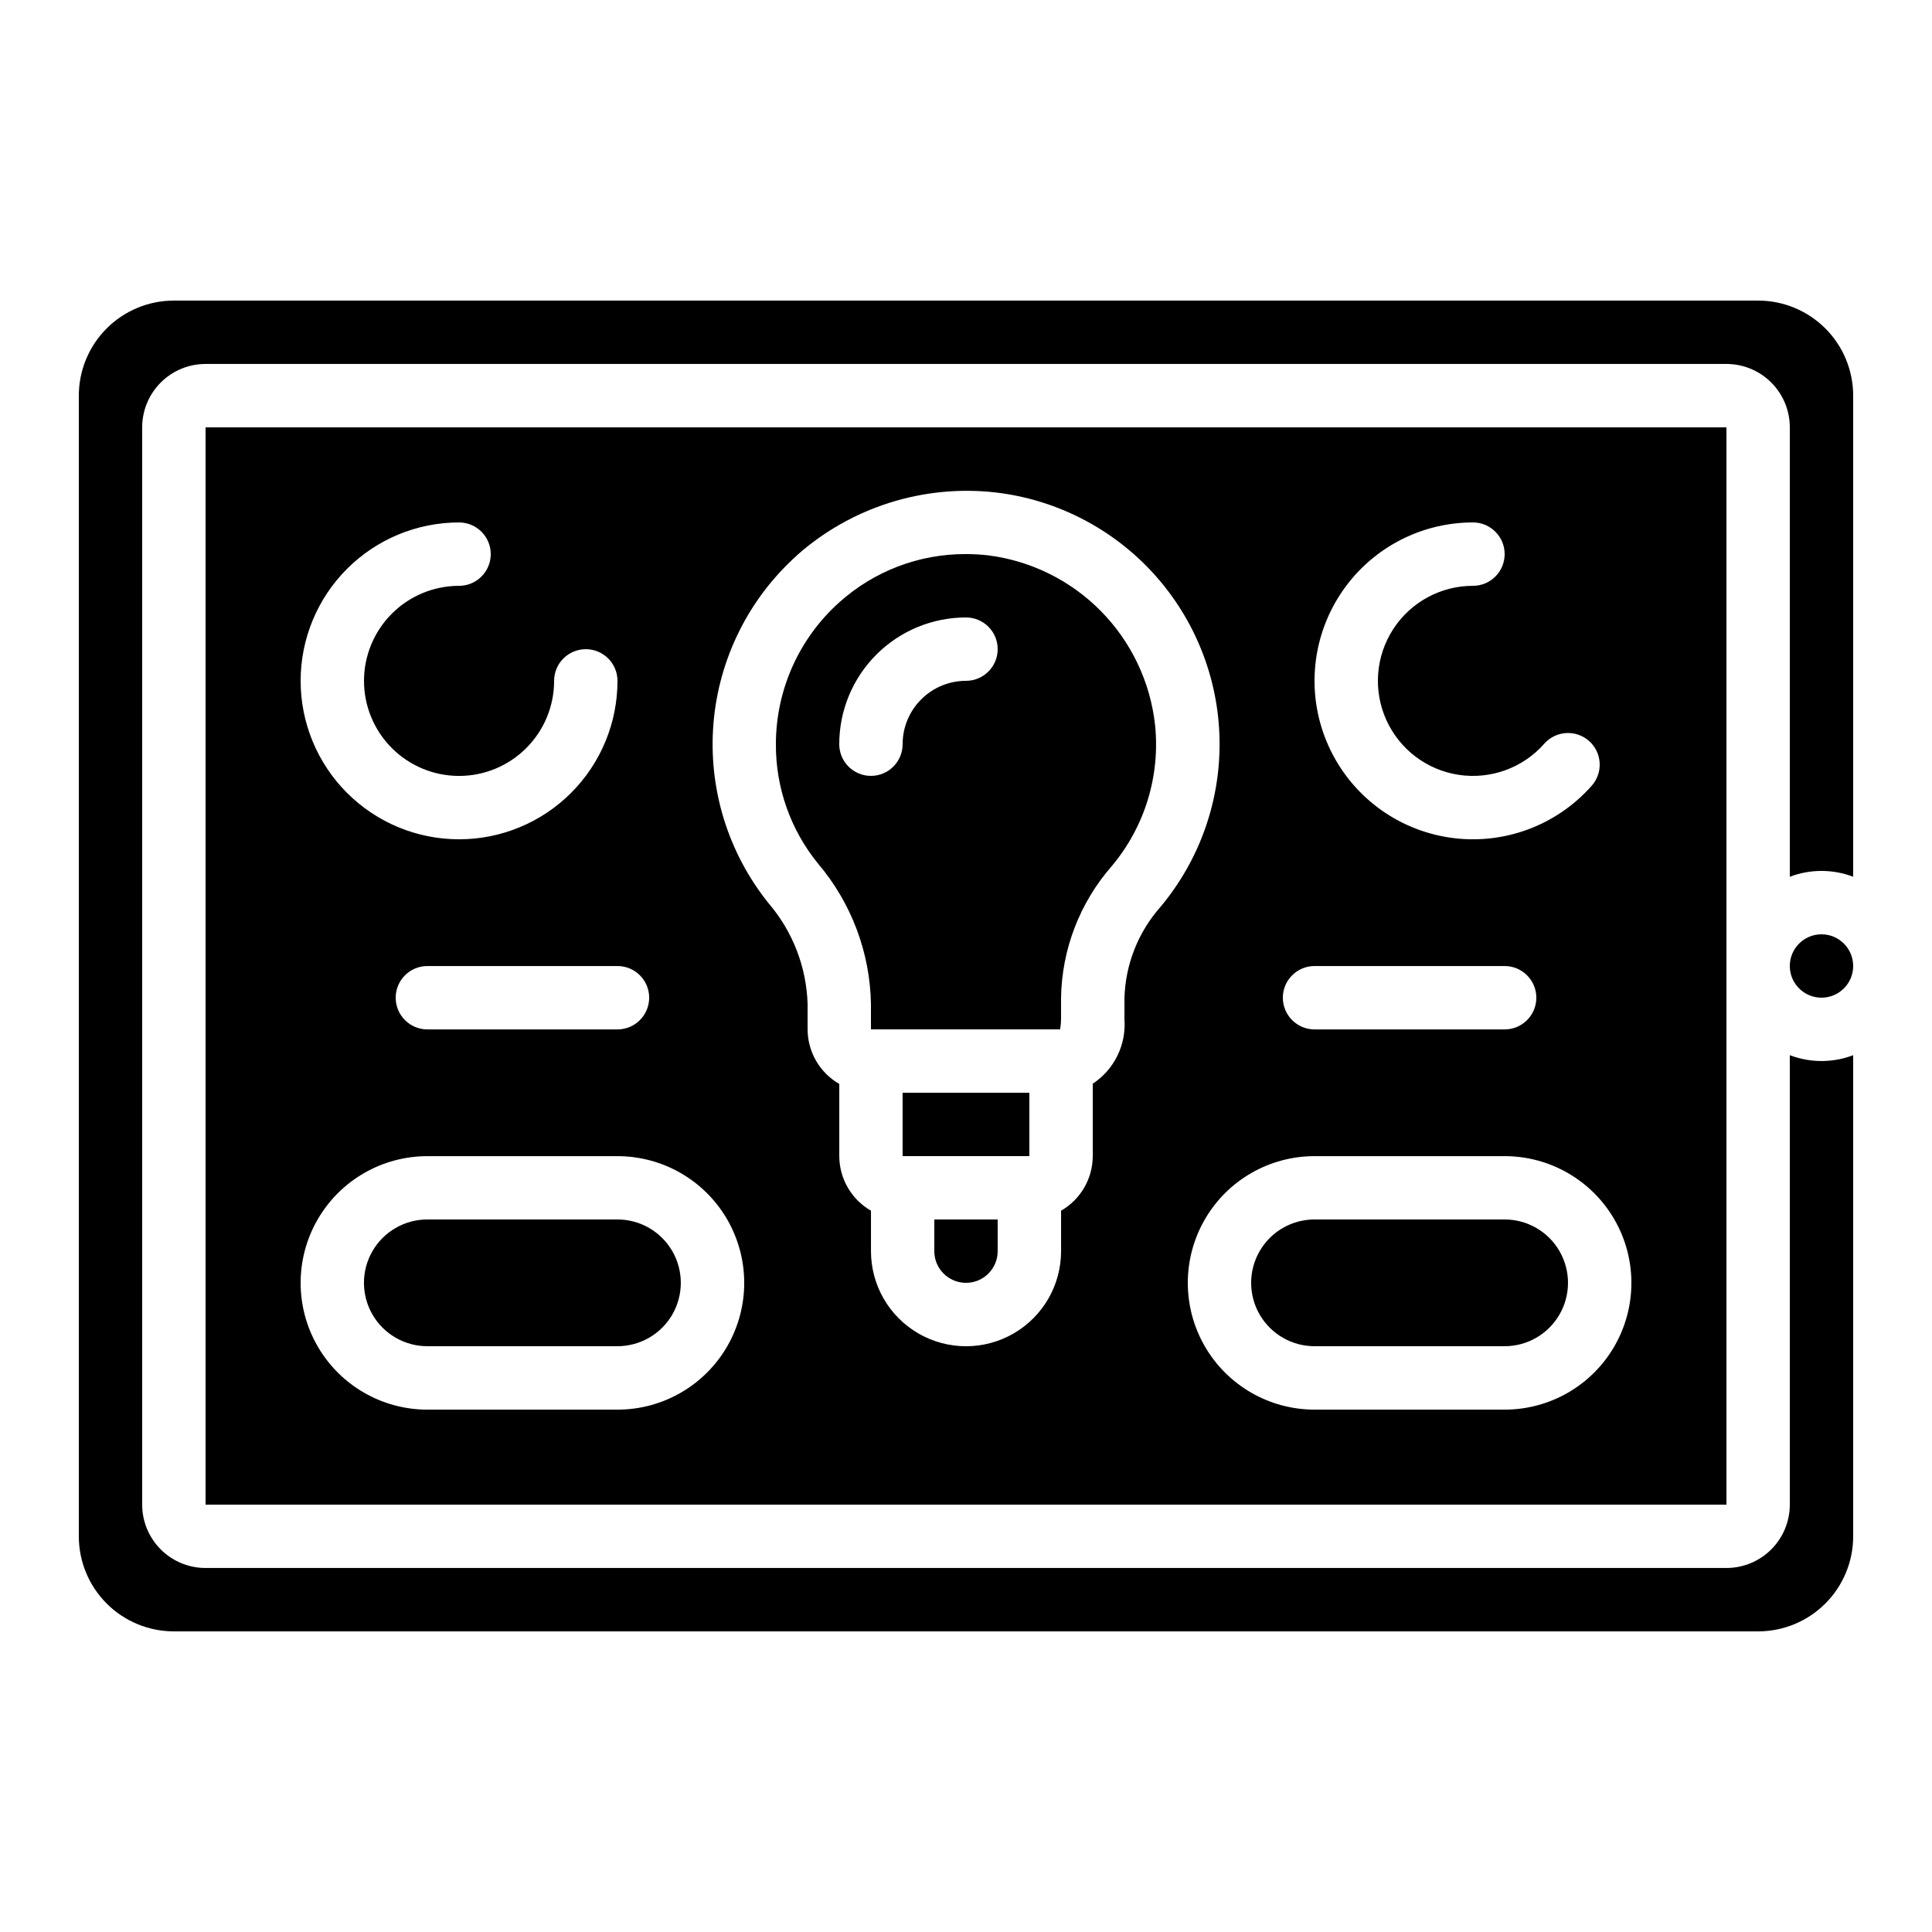
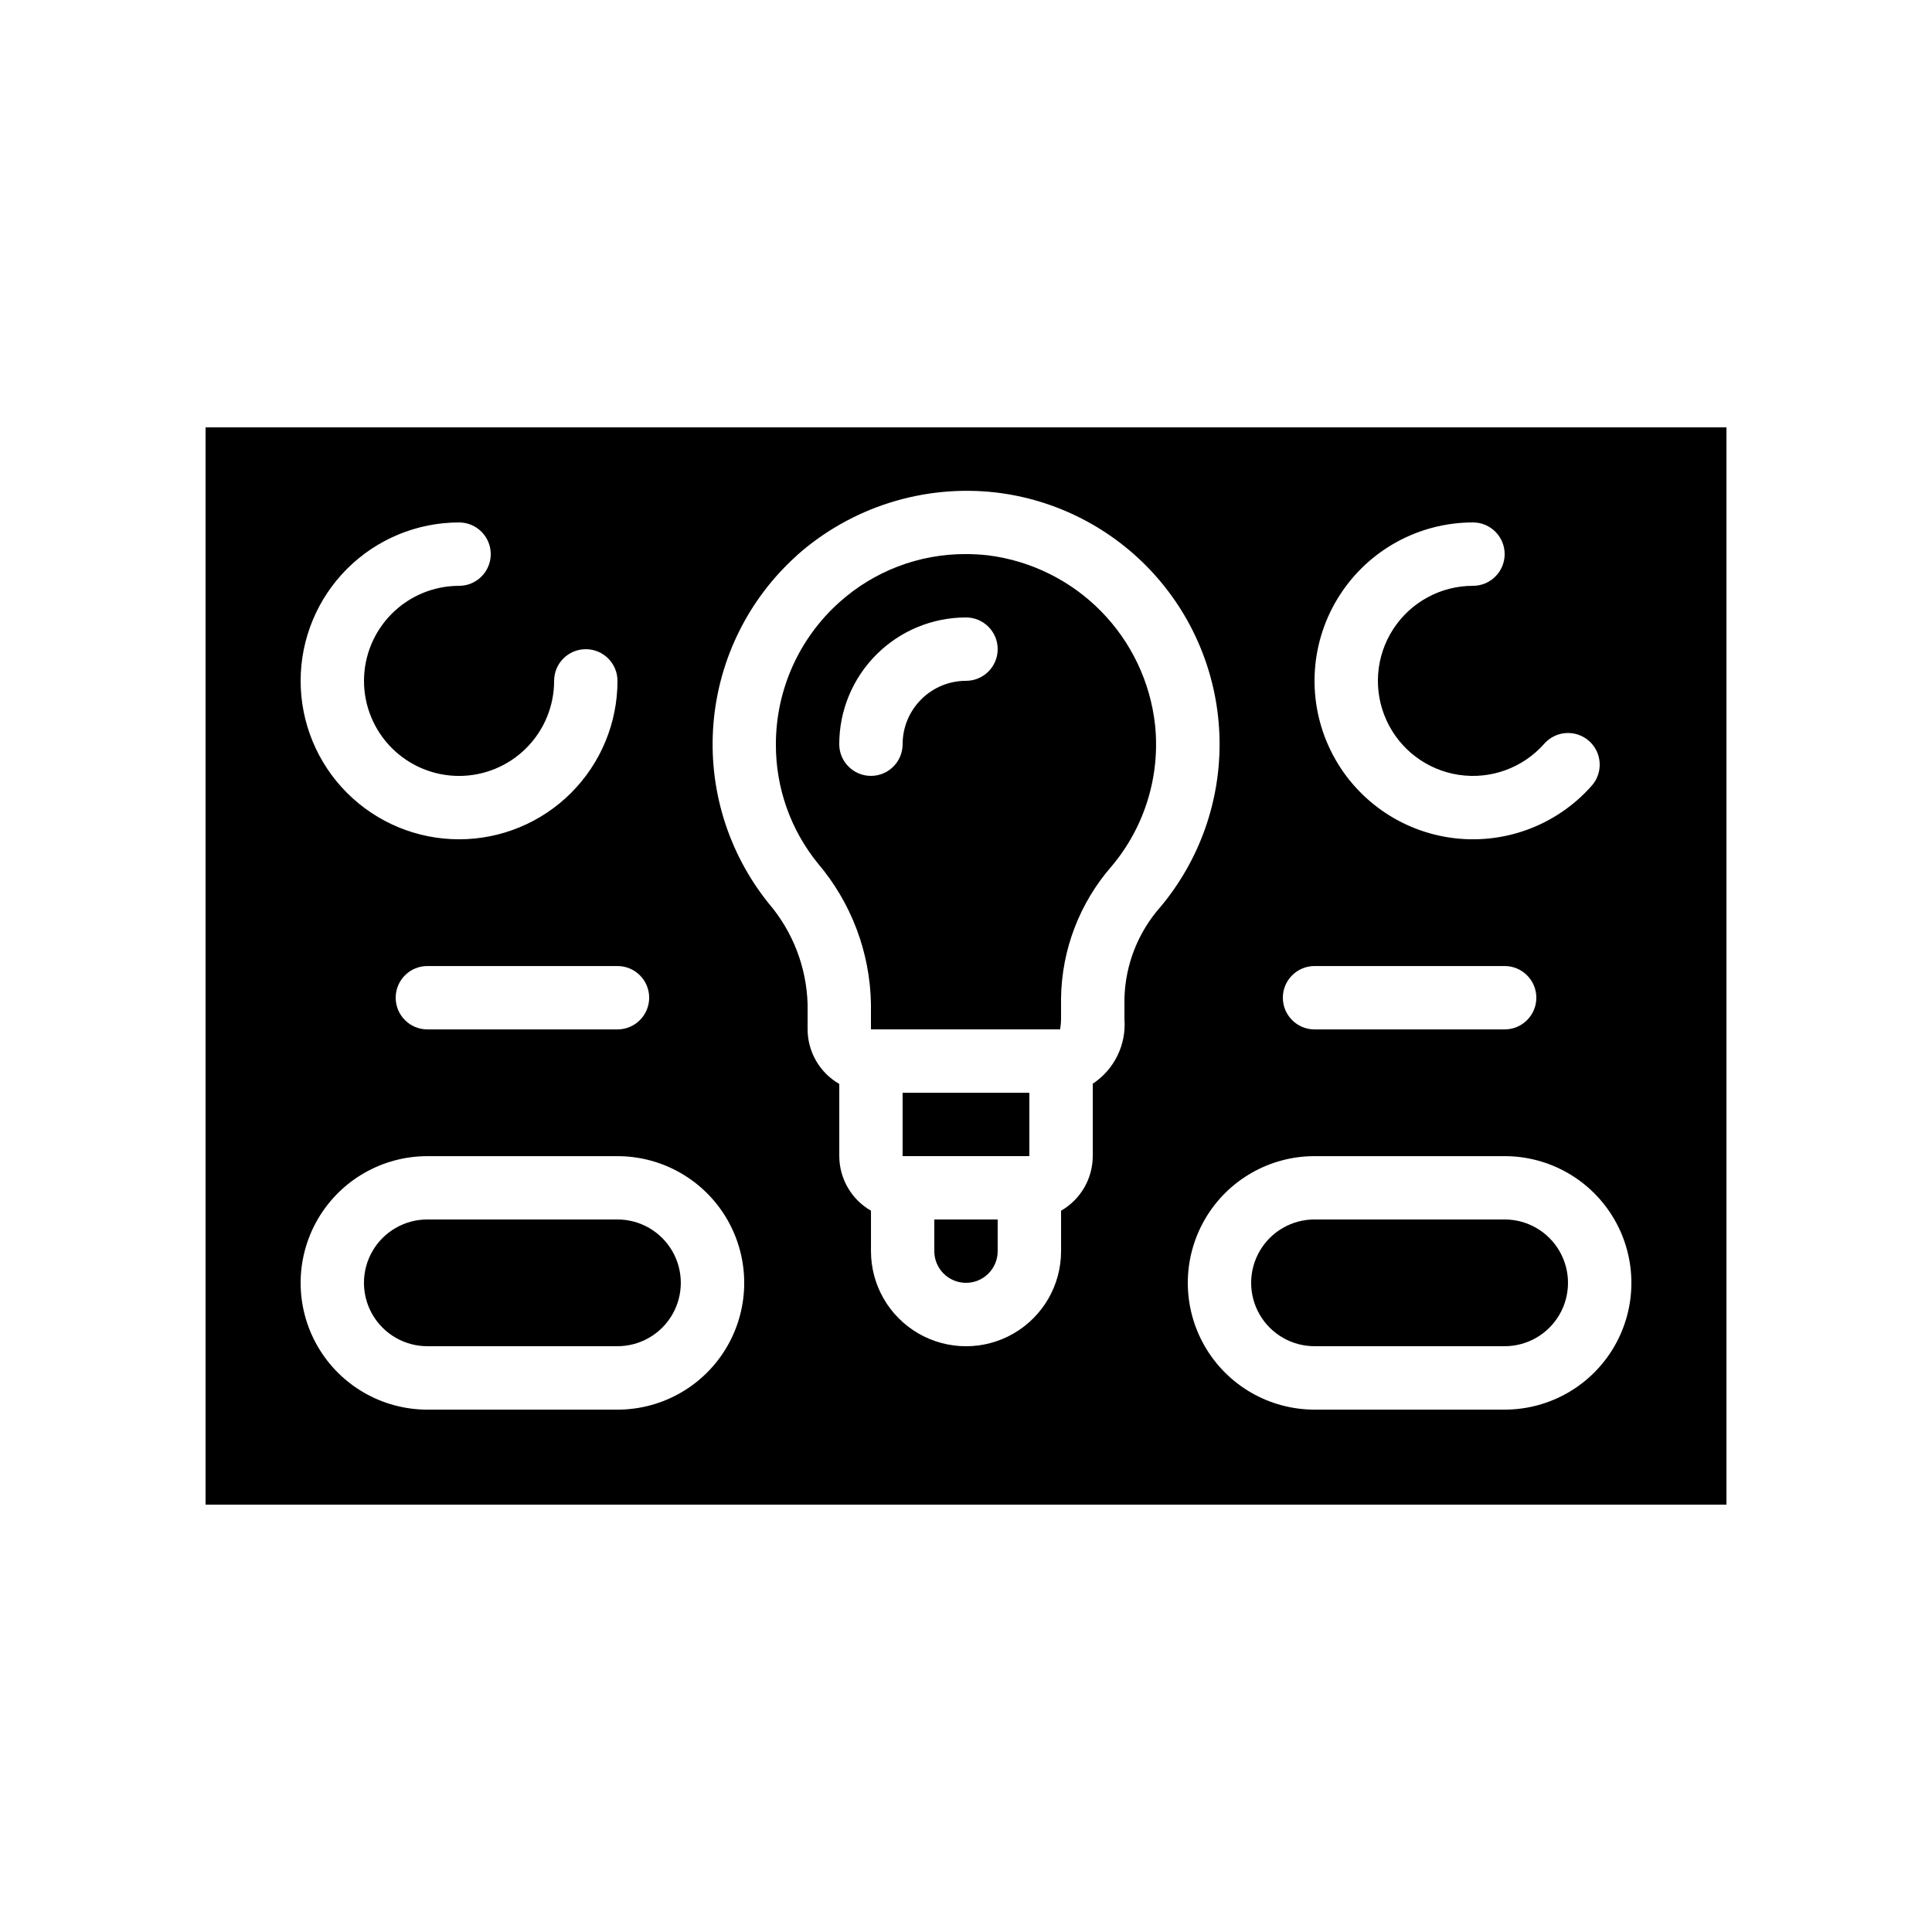
<svg xmlns="http://www.w3.org/2000/svg" fill="#000000" width="800px" height="800px" version="1.1" viewBox="144 144 512 512">
  <g>
    <path d="m391.6 475.57c0 4.637 3.758 8.395 8.398 8.395 4.637 0 8.395-3.758 8.395-8.395v-8.398h-16.793z" />
    <path d="m374.81 410.07v6.719h50.145c-0.059-0.211 0.234-1.051 0.234-2.688v-5.617c0.191-12.879 4.953-25.266 13.438-34.957 8.734-10.398 12.879-23.898 11.477-37.406-1.254-11.371-6.301-21.988-14.32-30.141-8.023-8.152-18.559-13.371-29.906-14.809-1.969-0.223-3.953-0.336-5.934-0.336-12.379-0.043-24.332 4.516-33.531 12.797-10.684 9.574-16.789 23.238-16.793 37.586-0.059 11.508 3.879 22.684 11.145 31.613 8.844 10.414 13.809 23.574 14.047 37.238zm25.191-102.44c4.637 0 8.395 3.762 8.395 8.398s-3.758 8.395-8.395 8.395c-4.457 0-8.727 1.77-11.875 4.922-3.152 3.148-4.922 7.418-4.922 11.875 0 4.637-3.758 8.395-8.395 8.395-4.637 0-8.398-3.758-8.398-8.395 0-8.91 3.539-17.453 9.84-23.75 6.297-6.301 14.84-9.84 23.75-9.84z" />
    <path d="m383.2 433.59h33.586v16.793h-33.586z" />
-     <path d="m190.08 576.33h419.84c6.684 0 13.09-2.652 17.812-7.379 4.727-4.723 7.379-11.129 7.379-17.812v-127.5c-5.406 2.059-11.387 2.059-16.793 0v119.1c0 4.453-1.77 8.723-4.918 11.875-3.152 3.148-7.422 4.918-11.875 4.918h-403.05c-4.457 0-8.727-1.77-11.875-4.918-3.152-3.152-4.922-7.422-4.922-11.875v-285.49c0-4.457 1.77-8.727 4.922-11.875 3.148-3.152 7.418-4.922 11.875-4.922h403.05c4.453 0 8.723 1.77 11.875 4.922 3.148 3.148 4.918 7.418 4.918 11.875v119.1c5.406-2.059 11.387-2.059 16.793 0v-127.5c0-6.68-2.652-13.09-7.379-17.812-4.723-4.723-11.129-7.379-17.812-7.379h-419.84c-6.68 0-13.09 2.656-17.812 7.379-4.723 4.723-7.379 11.133-7.379 17.812v302.29c0 6.684 2.656 13.09 7.379 17.812 4.723 4.727 11.133 7.379 17.812 7.379z" />
-     <path d="m635.11 400c0 4.637-3.758 8.395-8.398 8.395-4.637 0-8.395-3.758-8.395-8.395 0-4.641 3.758-8.398 8.395-8.398 4.641 0 8.398 3.758 8.398 8.398" />
    <path d="m492.36 500.76h50.383c6 0 11.543-3.203 14.543-8.398 3-5.195 3-11.598 0-16.793-3-5.195-8.543-8.398-14.543-8.398h-50.383c-6 0-11.543 3.203-14.543 8.398-3 5.195-3 11.598 0 16.793 3 5.195 8.543 8.398 14.543 8.398z" />
    <path d="m198.48 542.75h403.05v-285.49h-403.05zm335.87-260.3c4.637 0 8.398 3.762 8.398 8.398 0 4.637-3.762 8.398-8.398 8.398-8.555-0.004-16.523 4.336-21.164 11.523-4.641 7.184-5.316 16.234-1.797 24.031s10.754 13.273 19.211 14.543c8.461 1.273 16.984-1.832 22.645-8.25 3.066-3.477 8.371-3.809 11.852-0.742 3.477 3.066 3.809 8.375 0.742 11.852-9.43 10.691-23.637 15.871-37.734 13.75-14.098-2.121-26.156-11.25-32.02-24.242-5.867-12.996-4.738-28.078 2.996-40.051 7.731-11.977 21.016-19.211 35.27-19.211zm-41.984 117.56h50.383c4.637 0 8.395 3.758 8.395 8.395s-3.758 8.398-8.395 8.398h-50.383c-4.637 0-8.398-3.762-8.398-8.398s3.762-8.395 8.398-8.395zm0 50.383h50.383v-0.004c11.996 0 23.086 6.402 29.086 16.793 6 10.395 6 23.195 0 33.59-6 10.391-17.09 16.793-29.086 16.793h-50.383c-12 0-23.086-6.402-29.086-16.793-6-10.395-6-23.195 0-33.59 6-10.391 17.086-16.793 29.086-16.793zm-137.14-159.26c14.367-12.727 33.453-18.773 52.531-16.641 16.133 1.867 31.039 9.516 41.969 21.531 10.926 12.016 17.129 27.582 17.461 43.816 0.336 16.238-5.227 32.047-15.648 44.496-5.918 6.688-9.297 15.238-9.547 24.16v5.617c0.246 3.336-0.402 6.68-1.879 9.684-1.477 3.004-3.727 5.559-6.519 7.402v19.188c-0.02 5.973-3.219 11.484-8.398 14.461v10.73c0 9-4.801 17.316-12.594 21.816s-17.398 4.5-25.191 0c-7.793-4.5-12.594-12.816-12.594-21.816v-10.73c-5.18-2.977-8.379-8.488-8.398-14.461v-19.129c-5.176-2.973-8.379-8.484-8.395-14.457v-6.719c-0.297-9.809-3.934-19.219-10.312-26.676-10.805-13.422-16.043-30.477-14.637-47.648s9.352-33.148 22.195-44.633zm-39.188 117.27c0 2.227-0.887 4.363-2.461 5.938-1.574 1.574-3.711 2.461-5.938 2.461h-50.379c-4.641 0-8.398-3.762-8.398-8.398s3.758-8.395 8.398-8.395h50.383-0.004c2.227 0 4.363 0.883 5.938 2.457 1.574 1.574 2.461 3.711 2.461 5.938zm-50.383-125.95c4.637 0 8.398 3.762 8.398 8.398 0 4.637-3.762 8.398-8.398 8.398-6.68 0-13.086 2.652-17.812 7.375-4.723 4.727-7.379 11.133-7.379 17.812 0 6.684 2.656 13.09 7.379 17.812 4.727 4.727 11.133 7.379 17.812 7.379 6.684 0 13.09-2.652 17.812-7.379 4.727-4.723 7.379-11.129 7.379-17.812 0-4.637 3.758-8.395 8.398-8.395 4.637 0 8.395 3.758 8.395 8.395 0 11.137-4.422 21.816-12.297 29.688-7.871 7.875-18.551 12.297-29.688 12.297-11.133 0-21.812-4.422-29.688-12.297-7.871-7.871-12.297-18.551-12.297-29.688 0-11.133 4.426-21.812 12.297-29.688 7.875-7.871 18.555-12.297 29.688-12.297zm-8.395 167.94h50.383-0.004c12 0 23.09 6.402 29.09 16.793 5.996 10.395 5.996 23.195 0 33.59-6 10.391-17.09 16.793-29.09 16.793h-50.379c-12 0-23.09-6.402-29.09-16.793-6-10.395-6-23.195 0-33.59 6-10.391 17.09-16.793 29.09-16.793z" />
    <path d="m257.25 500.76h50.383-0.004c6 0 11.543-3.203 14.543-8.398 3-5.195 3-11.598 0-16.793-3-5.195-8.543-8.398-14.543-8.398h-50.379c-6 0-11.547 3.203-14.547 8.398-3 5.195-3 11.598 0 16.793 3 5.195 8.547 8.398 14.547 8.398z" />
  </g>
</svg>